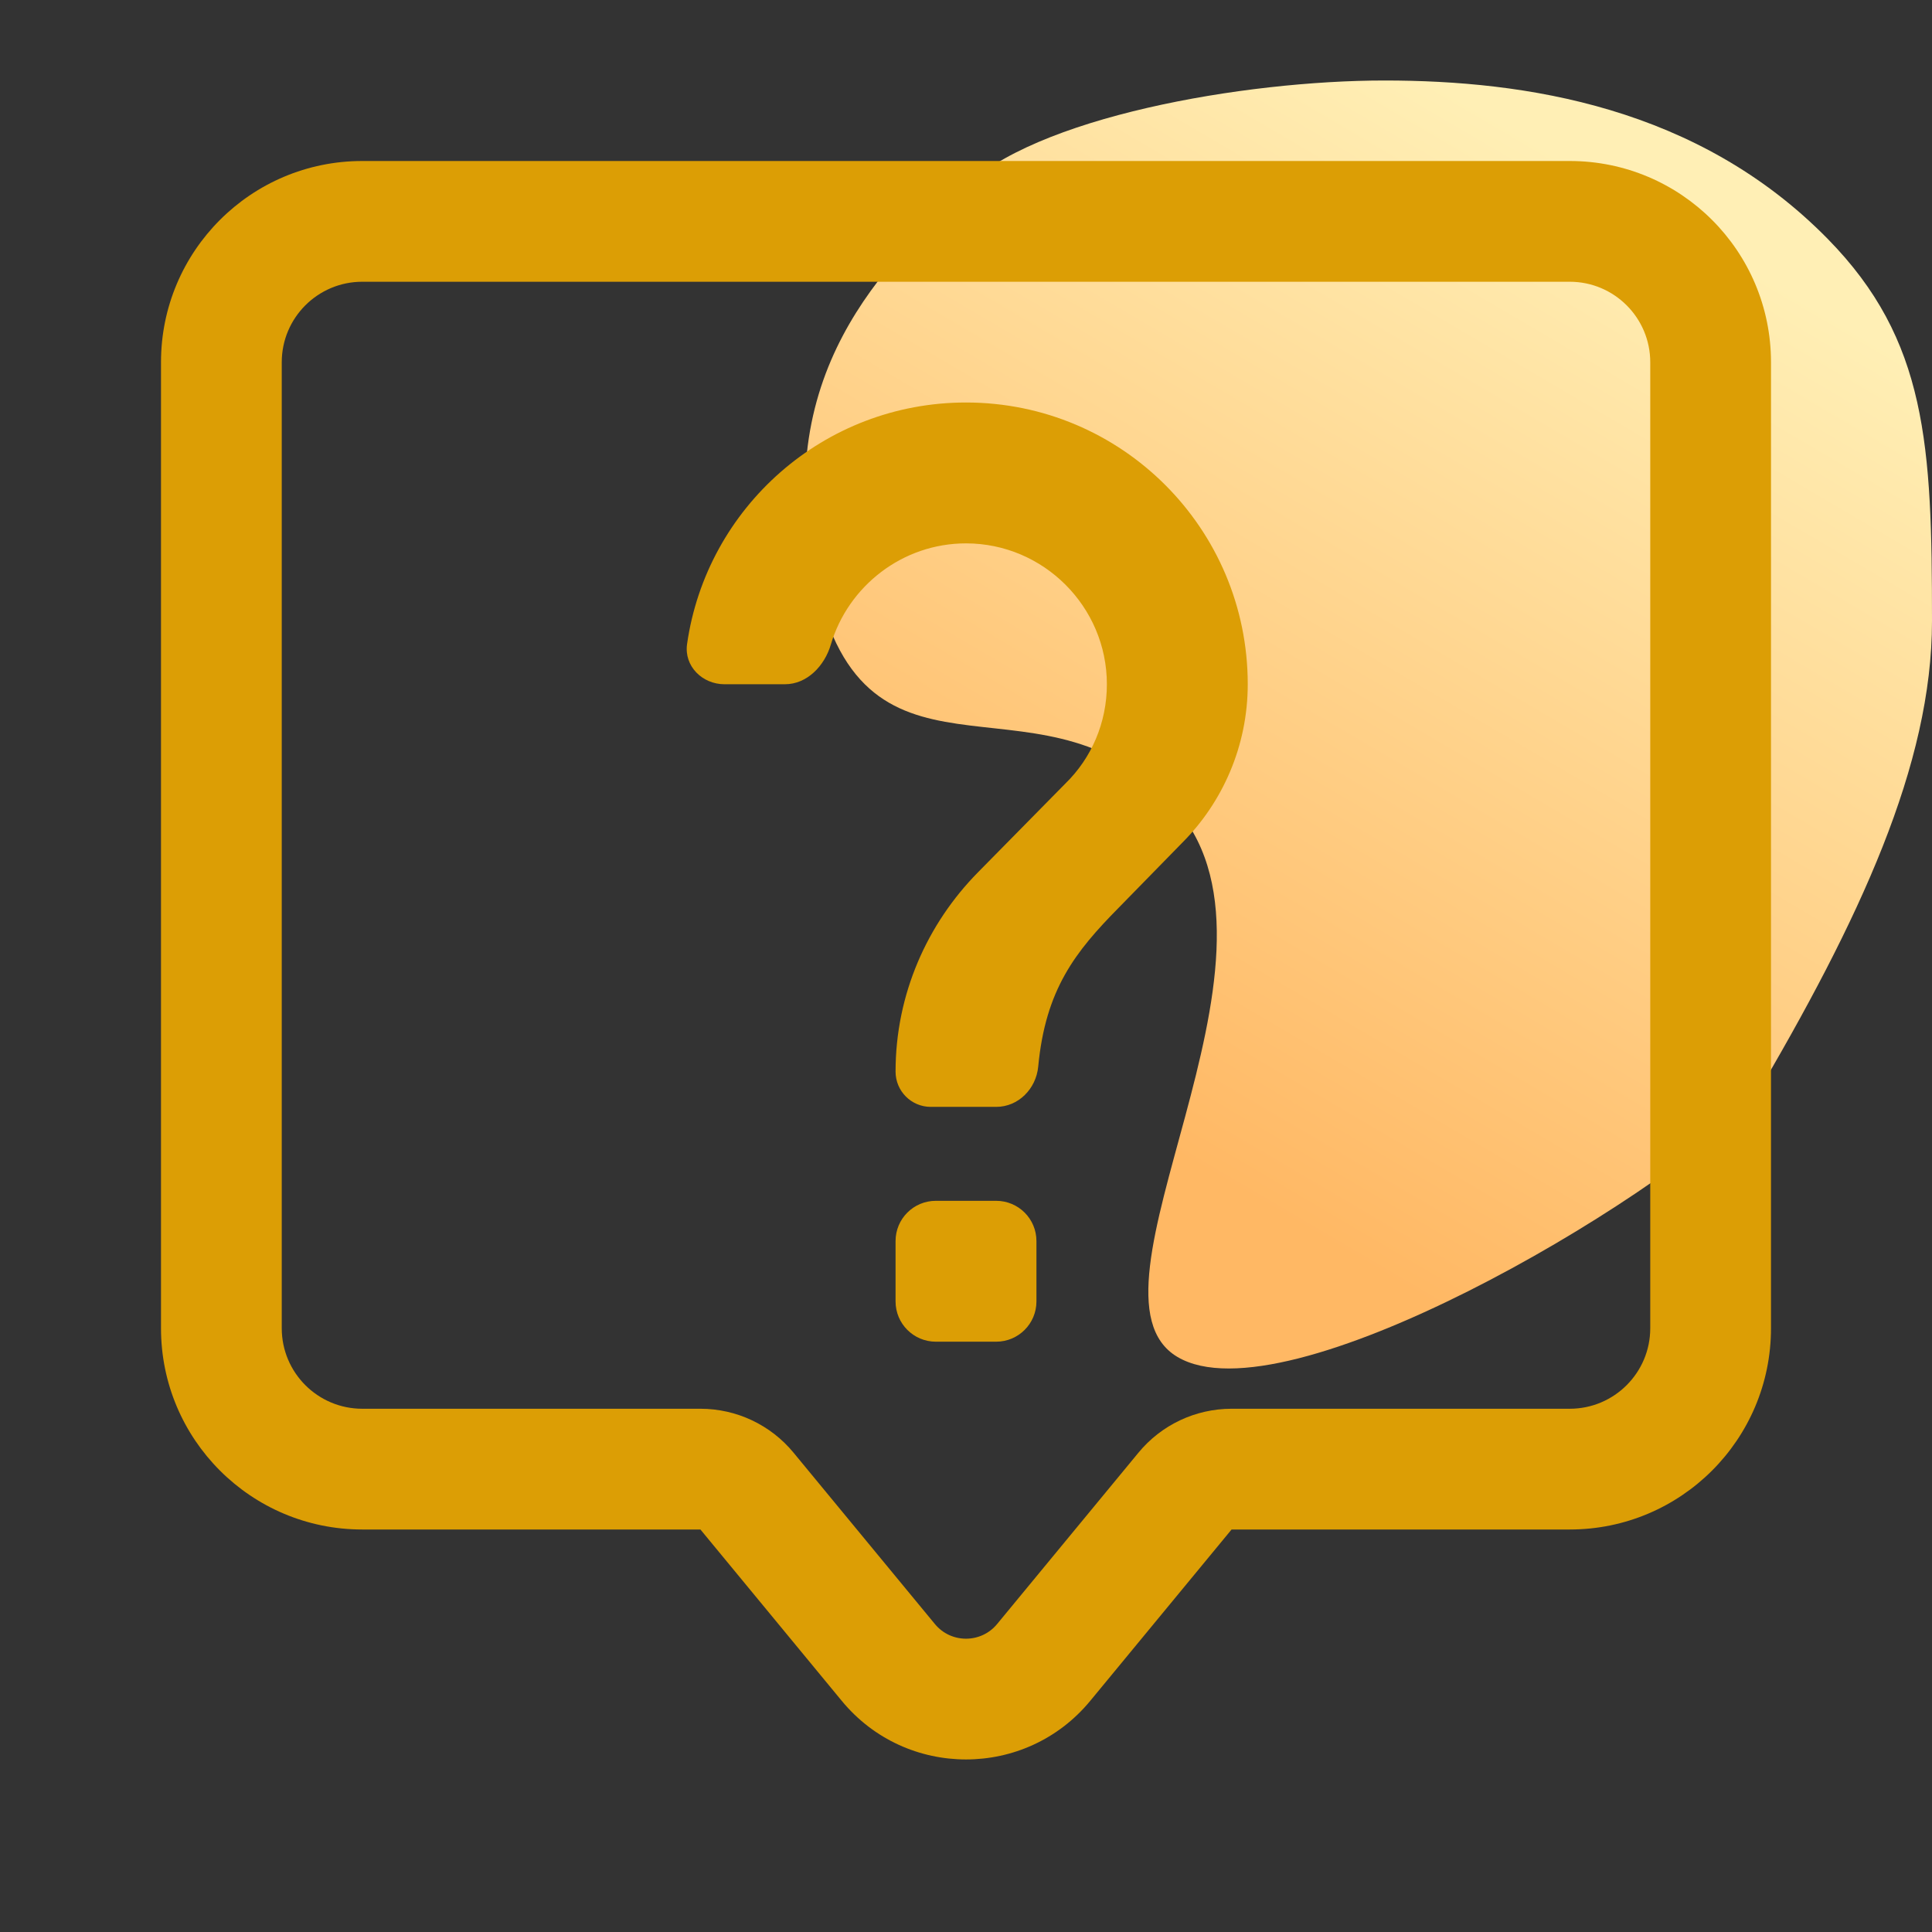
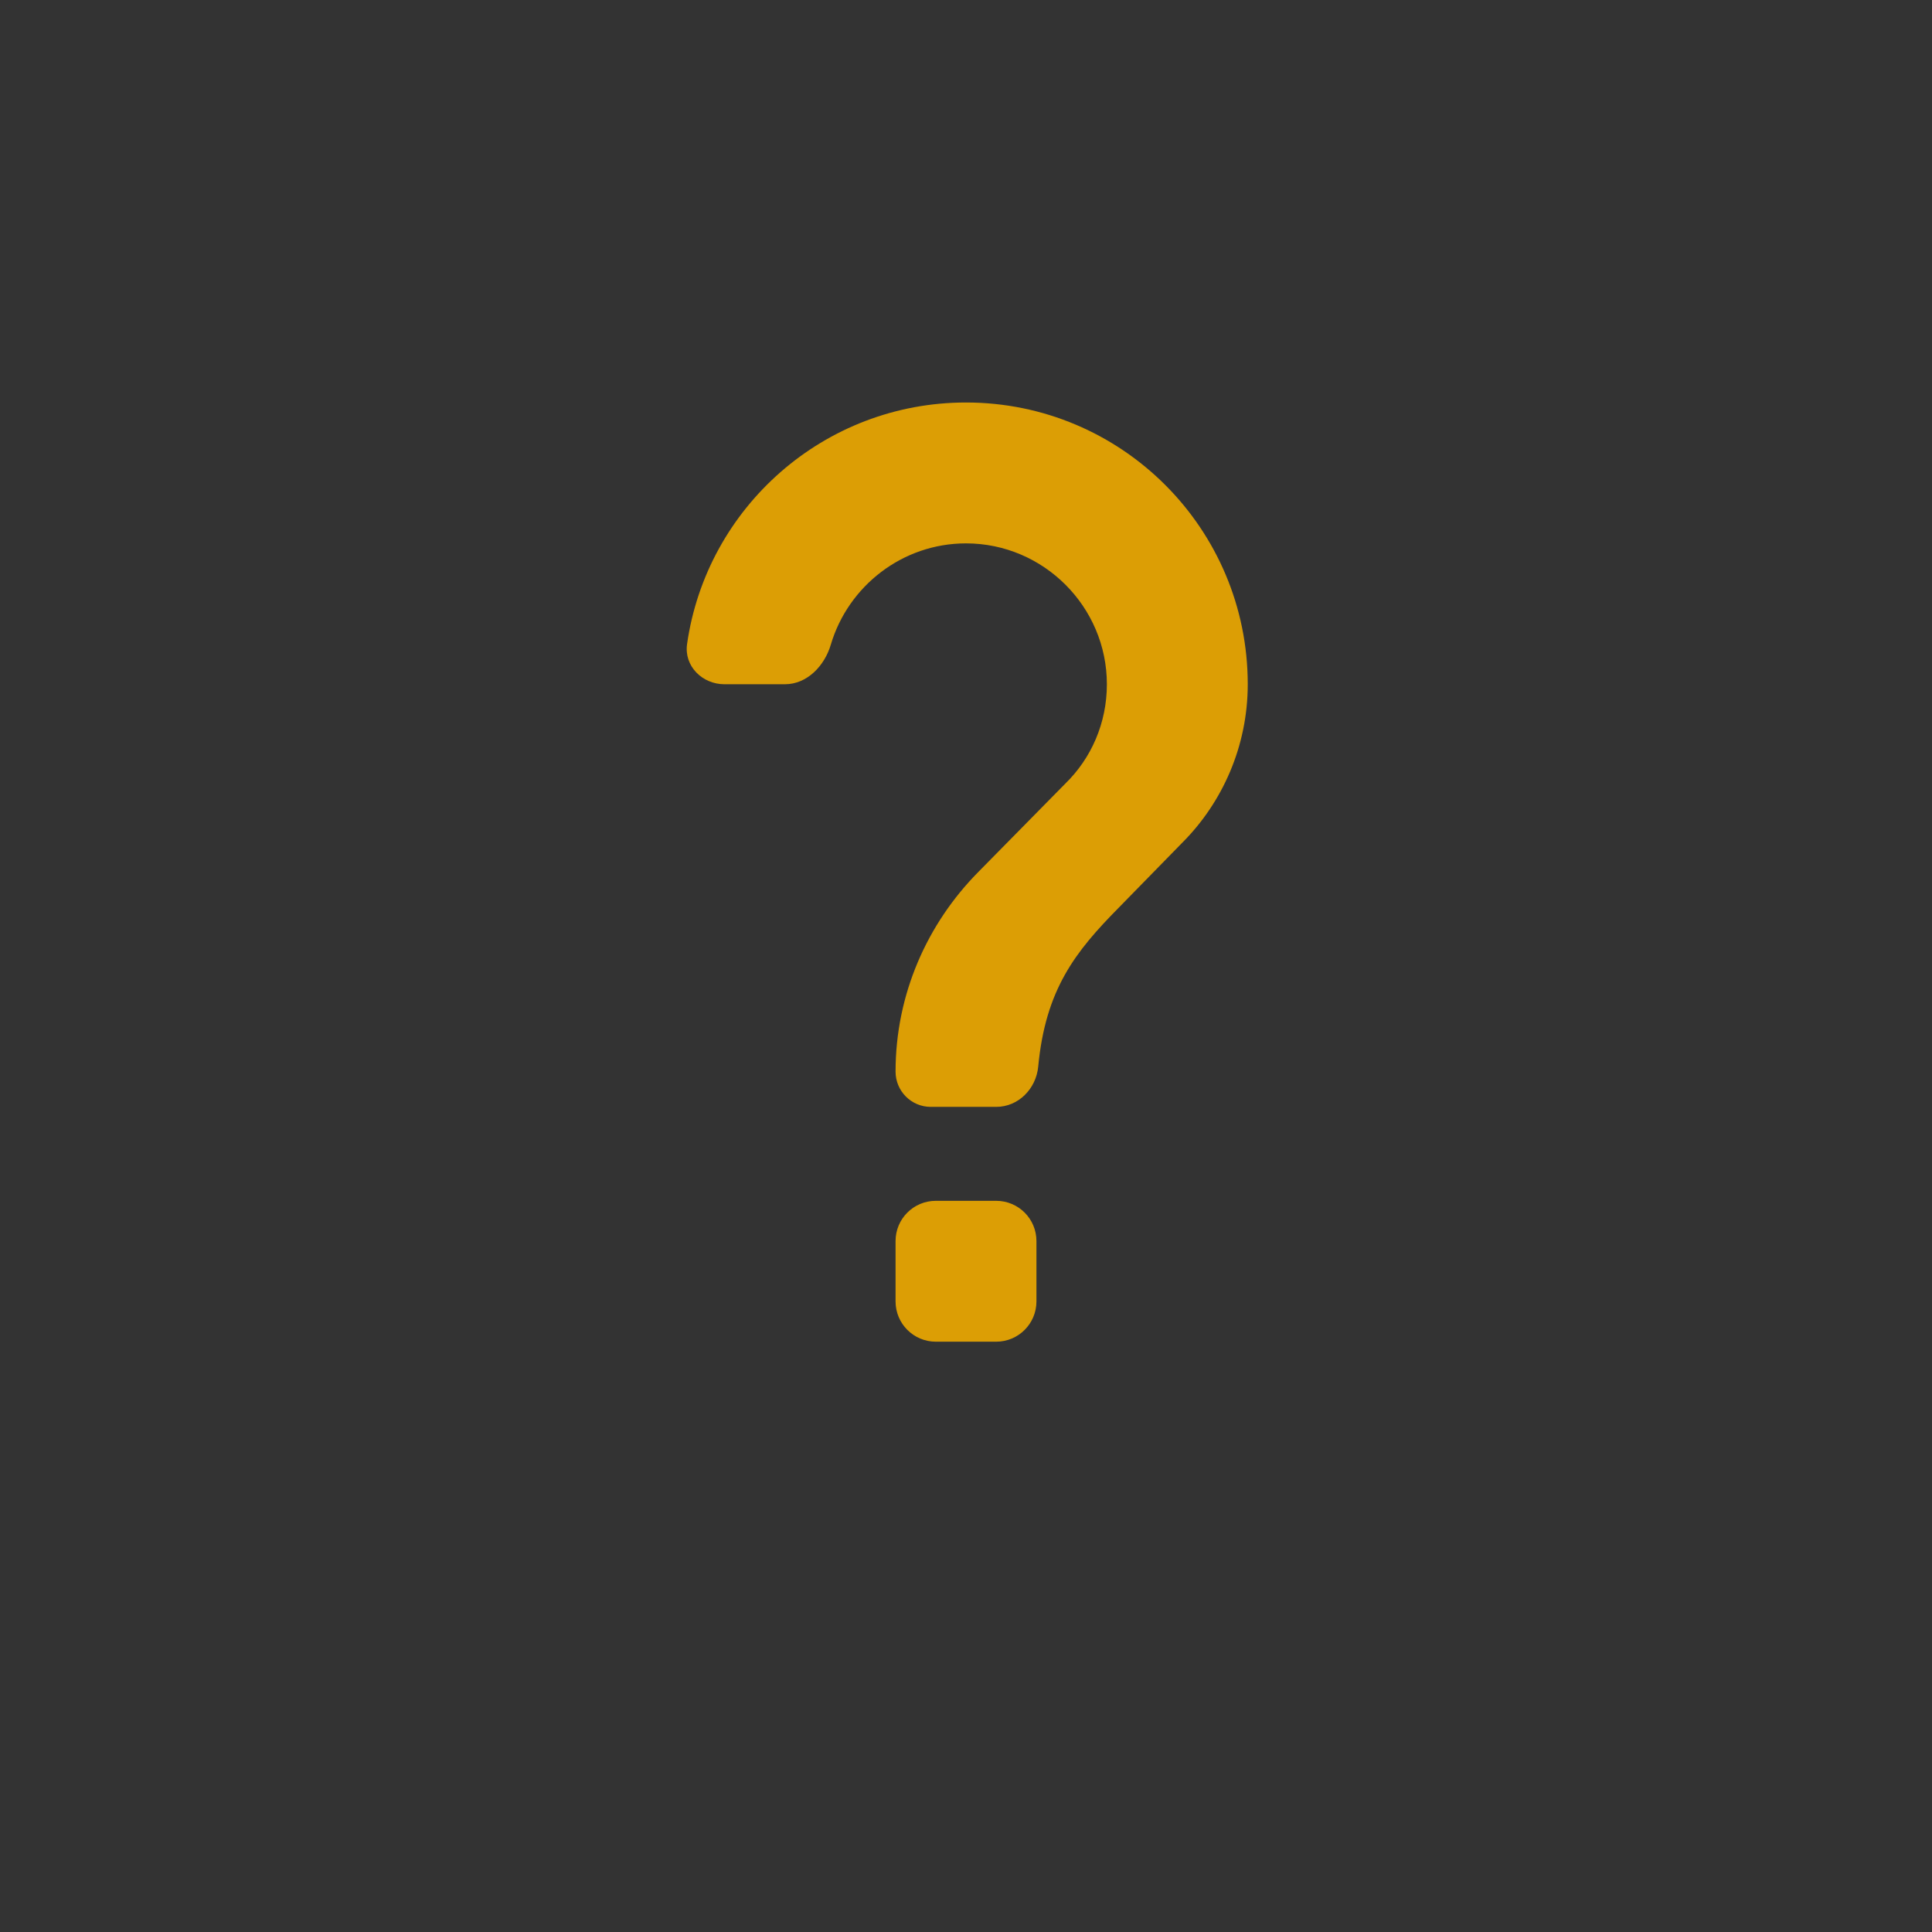
<svg xmlns="http://www.w3.org/2000/svg" width="24" height="24" viewBox="0 0 24 24" fill="none">
  <rect x="0" y="0" width="24" height="24" fill="#333333" stroke="none" />
-   <path d="M10.162 7.342C10.832 10.061 13.03 8.171 14.626 10.061C16.223 11.951 13.287 16.061 14.626 16.856C15.965 17.652 20.532 14.944 21.768 13.685C23.107 11.42 24 9.496 24 7.715C24 5.53 23.94 4.226 22.704 2.967C21.092 1.325 18.948 1 17.2 1C15.452 1 12.841 1.453 11.948 2.359C11.055 3.265 9.493 4.624 10.162 7.342Z" fill="url(#paint0_linear)" />
  <path d="M12.875 16.167C12.875 16.443 12.651 16.667 12.375 16.667H11.625C11.349 16.667 11.125 16.443 11.125 16.167V15.417C11.125 15.14 11.349 14.917 11.625 14.917H12.375C12.651 14.917 12.875 15.14 12.875 15.417V16.167ZM14.686 10.469L13.899 11.274C13.355 11.825 12.988 12.291 12.897 13.25C12.871 13.525 12.651 13.75 12.375 13.75H11.562C11.321 13.75 11.125 13.554 11.125 13.312C11.125 12.35 11.519 11.475 12.149 10.836L13.234 9.734C13.557 9.419 13.75 8.981 13.75 8.5C13.75 7.537 12.963 6.75 12 6.75C11.209 6.75 10.536 7.282 10.321 8.007C10.243 8.272 10.026 8.5 9.75 8.5H9C8.724 8.5 8.496 8.275 8.535 8.001C8.777 6.304 10.236 5 12 5C13.934 5 15.5 6.566 15.5 8.5C15.5 9.27 15.185 9.97 14.686 10.469Z" fill="#DC9E05" />
-   <path fill-rule="evenodd" clip-rule="evenodd" d="M8.701 17.5C9.149 17.5 9.573 17.7 9.858 18.046L11.614 20.175C11.814 20.417 12.186 20.417 12.386 20.175L14.142 18.046C14.427 17.7 14.851 17.5 15.299 17.5H19.5C20.052 17.5 20.5 17.052 20.5 16.5V4.5C20.5 3.948 20.052 3.5 19.5 3.5H4.5C3.948 3.5 3.5 3.948 3.5 4.5V16.5C3.5 17.052 3.948 17.5 4.5 17.5H8.701ZM2 4.5C2 3.119 3.119 2 4.5 2H19.5C20.881 2 22 3.119 22 4.5V16.5C22 17.881 20.881 19 19.5 19H15.299L13.543 21.129C12.743 22.099 11.257 22.099 10.457 21.129L8.701 19H4.5C3.119 19 2 17.881 2 16.5V4.5Z" fill="#DC9E05" />
  <defs>
    <linearGradient id="paint0_linear" x1="20.969" y1="2.85" x2="14.307" y2="14.185" gradientUnits="userSpaceOnUse">
      <stop stop-color="#FFEFB5" />
      <stop offset="1" stop-color="#FFB864" />
    </linearGradient>
  </defs>
</svg>